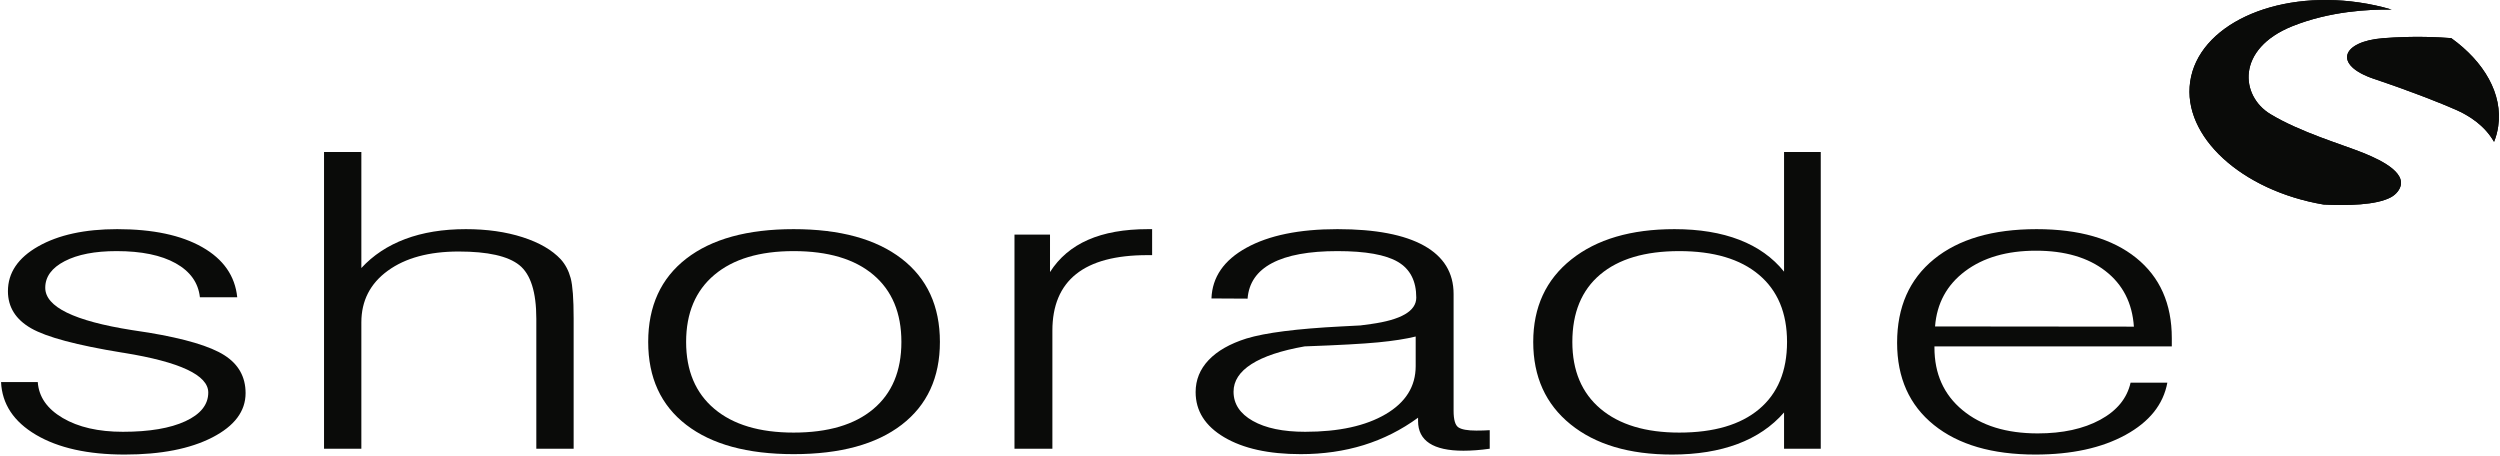
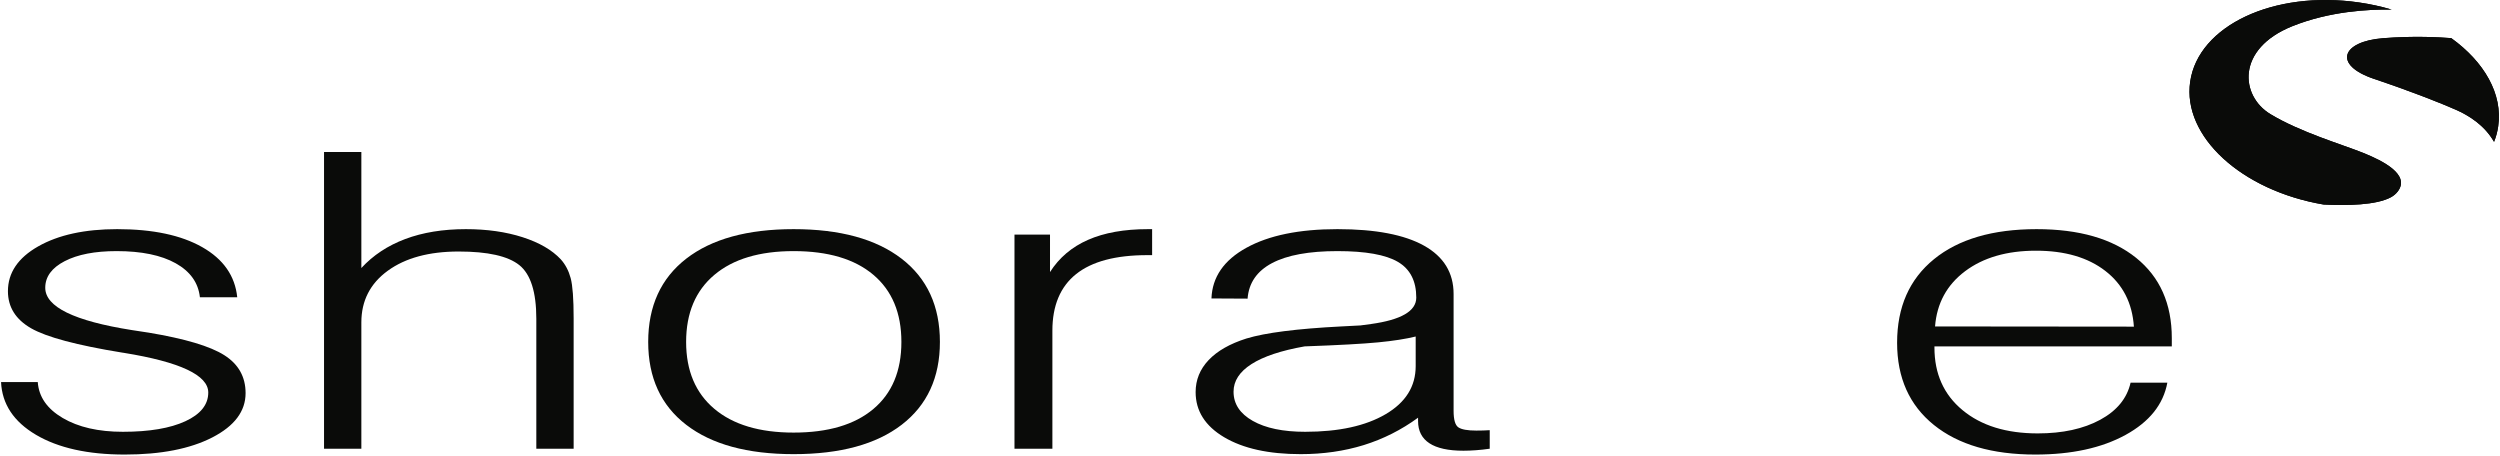
<svg xmlns="http://www.w3.org/2000/svg" width="1408px" height="257px" viewBox="0 0 1408 257" version="1.1">
  <title>Group</title>
  <g id="Page-1" stroke="none" stroke-width="1" fill="none" fill-rule="evenodd">
    <g id="vector_black" transform="translate(-46, -172)" fill="#0A0B09">
      <g id="Group" transform="translate(46.595, 171.996)">
        <path d="M1349.895,107.742 C1348.855,109.132 1347.505,110.273 1345.985,111.092 C1337.695,115.592 1321.175,115.853 1308.065,115.202 C1261.865,107.353 1228.445,76.853 1232.905,46.003 C1237.485,14.432 1280.015,-5.558 1327.935,1.373 C1334.345,2.293 1340.525,3.652 1346.395,5.402 C1333.815,5.182 1311.545,6.282 1290.435,14.762 C1258.645,27.543 1261.185,54.023 1278.055,64.253 C1294.925,74.472 1318.435,81.313 1330.395,86.123 C1341.605,90.632 1356.865,98.373 1349.895,107.742" id="Fill-1" />
        <path d="M1406.405,71.092 C1405.975,74.143 1405.185,77.072 1404.055,79.893 C1398.655,70.452 1389.775,64.972 1382.325,61.722 C1374.015,58.112 1359.775,52.313 1336.395,44.413 C1313.025,36.512 1318.325,23.353 1341.445,21.523 C1358.735,20.143 1373.605,20.972 1379.965,21.483 C1398.515,34.853 1409.045,52.922 1406.405,71.092" id="Fill-2" />
        <path d="M1349.895,107.742 C1348.855,109.132 1347.505,110.273 1345.985,111.092 C1337.695,115.592 1321.175,115.853 1308.065,115.202 C1261.865,107.353 1228.445,76.853 1232.905,46.003 C1237.485,14.432 1280.015,-5.558 1327.935,1.373 C1334.345,2.293 1340.525,3.652 1346.395,5.402 C1333.815,5.182 1311.545,6.282 1290.435,14.762 C1258.645,27.543 1261.185,54.023 1278.055,64.253 C1294.925,74.472 1318.435,81.313 1330.395,86.123 C1341.605,90.632 1356.865,98.373 1349.895,107.742" id="Fill-3" />
        <path d="M1406.405,71.092 C1405.975,74.143 1405.185,77.072 1404.055,79.893 C1398.655,70.452 1389.775,64.972 1382.325,61.722 C1374.015,58.112 1359.775,52.313 1336.395,44.413 C1313.025,36.512 1318.325,23.353 1341.445,21.523 C1358.735,20.143 1373.605,20.972 1379.965,21.483 C1398.515,34.853 1409.045,52.922 1406.405,71.092" id="Fill-4" />
        <path d="M125.78,200.078 C117.82,195.008 103.64,190.778 83.24,187.368 C81.11,187.068 77.91,186.578 73.65,185.899 C41.14,180.758 24.89,172.818 24.89,162.078 C24.89,155.878 28.53,150.878 35.82,147.098 C43.1,143.318 52.86,141.428 65.08,141.428 C79.09,141.428 90.19,143.718 98.37,148.288 C106.551,152.868 111.09,159.238 111.99,167.408 L133.01,167.408 C131.78,155.378 125.22,145.988 113.34,139.218 C101.45,132.448 85.48,129.059 65.41,129.059 C47.14,129.059 32.31,132.298 20.93,138.758 C9.55,145.229 3.87,153.638 3.87,163.998 C3.87,172.928 8.21,179.888 16.9,184.878 C25.58,189.868 42.71,194.448 68.27,198.598 C68.38,198.598 68.66,198.638 69.11,198.718 C100.84,203.858 116.7,211.309 116.7,221.068 C116.7,227.868 112.41,233.258 103.84,237.229 C95.26,241.198 83.52,243.189 68.61,243.189 C54.82,243.189 43.52,240.598 34.72,235.418 C25.92,230.238 21.24,223.488 20.68,215.168 L-2.84217094e-14,215.168 C0.56,227.568 7.12,237.479 19.67,244.888 C32.23,252.298 48.87,256.008 69.62,256.008 C90.02,256.008 106.47,252.788 118.97,246.368 C131.47,239.939 137.72,231.618 137.72,221.408 C137.72,212.258 133.74,205.149 125.78,200.078" id="Fill-5" />
        <path d="M320.801,156.628 C319.68,152.468 317.83,148.958 315.25,146.078 C310.32,140.788 303.14,136.628 293.73,133.598 C284.31,130.578 273.66,129.059 261.78,129.059 C248.88,129.059 237.5,130.918 227.64,134.618 C217.77,138.328 209.53,143.769 202.92,150.958 L202.92,85.618 L181.9,85.618 L181.9,252.718 L202.92,252.718 L202.92,181.588 C202.92,169.408 207.88,159.708 217.8,152.488 C227.72,145.269 241.03,141.658 257.74,141.658 C274.11,141.658 285.49,144.208 291.88,149.309 C298.27,154.418 301.46,164.498 301.46,179.548 L301.46,252.718 L322.48,252.718 L322.48,179.318 C322.48,168.348 321.92,160.788 320.801,156.628" id="Fill-6" />
        <path d="M491.26,230.368 C480.73,239.218 465.76,243.638 446.37,243.638 C427.2,243.638 412.31,239.178 401.72,230.258 C391.13,221.328 385.83,208.778 385.83,192.588 C385.83,176.328 391.13,163.738 401.72,154.818 C412.31,145.888 427.2,141.428 446.37,141.428 C465.76,141.428 480.73,145.868 491.26,154.758 C501.801,163.649 507.07,176.258 507.07,192.588 C507.07,208.928 501.801,221.519 491.26,230.368 Z M507.16,145.678 C492.75,134.608 472.49,129.059 446.37,129.059 C420.36,129.059 400.21,134.608 385.91,145.678 C371.62,156.758 364.47,172.399 364.47,192.588 C364.47,212.708 371.62,228.269 385.91,239.269 C400.21,250.278 420.36,255.778 446.37,255.778 C472.6,255.778 492.89,250.258 507.24,239.218 C521.59,228.178 528.76,212.628 528.76,192.588 C528.76,172.399 521.56,156.758 507.16,145.678 L507.16,145.678 Z" id="Fill-7" />
        <path d="M645.92,129.059 C632.58,129.059 621.34,131.068 612.21,135.078 C603.07,139.088 595.92,145.138 590.77,153.229 L590.77,132.128 L570.76,132.128 L570.76,252.718 L592.11,252.718 L592.11,186.238 C592.11,172.098 596.57,161.468 605.48,154.358 C614.39,147.248 627.76,143.698 645.59,143.698 L648.28,143.698 L648.28,129.059 L645.92,129.059" id="Fill-8" />
        <path d="M796.72,206.208 C796.72,217.628 791.08,226.649 779.82,233.258 C768.551,239.878 753.44,243.189 734.501,243.189 C722.051,243.189 712.22,241.149 704.99,237.059 C697.76,232.979 694.14,227.498 694.14,220.608 C694.14,214.559 697.5,209.378 704.23,205.068 C710.961,200.758 720.93,197.428 734.16,195.088 C753.22,194.408 767.041,193.649 775.61,192.818 C784.19,191.988 791.22,190.888 796.72,189.528 L796.72,206.208 Z M834.89,242.448 C833.77,242.488 832.421,242.508 830.85,242.508 C825.921,242.508 822.56,241.899 820.76,240.689 C818.97,239.479 818.07,236.378 818.07,231.388 L818.07,165.588 C818.07,153.638 812.52,144.568 801.43,138.368 C790.33,132.168 774.07,129.059 752.66,129.059 C731.131,129.059 714.041,132.559 701.37,139.559 C688.7,146.548 682.14,156.059 681.7,168.088 L702.04,168.198 C702.72,159.348 707.31,152.678 715.83,148.178 C724.35,143.678 736.631,141.428 752.66,141.428 C768.47,141.428 779.82,143.448 786.711,147.498 C793.6,151.548 797.051,158.258 797.051,167.628 C797.051,175.198 788.53,180.149 771.49,182.498 C769.02,182.798 767.06,183.059 765.61,183.288 C763.14,183.439 759.501,183.628 754.68,183.858 C729.791,185.138 712.02,187.408 701.37,190.658 C692.06,193.608 684.97,197.658 680.1,202.798 C675.22,207.948 672.78,213.958 672.78,220.838 C672.78,231.428 678.14,239.899 688.84,246.248 C699.551,252.598 713.93,255.778 731.98,255.778 C744.64,255.778 756.47,254.078 767.461,250.678 C778.44,247.269 788.65,242.128 798.06,235.248 L798.06,237.178 C798.06,242.698 800.19,246.858 804.45,249.649 C808.711,252.448 815.1,253.848 823.62,253.848 C825.751,253.848 828.1,253.758 830.68,253.568 C833.26,253.378 835.841,253.098 838.421,252.718 L838.421,242.278 C837.18,242.358 836.01,242.408 834.89,242.448 L834.89,242.448 Z" id="Fill-9" />
-         <path d="M990.145,230.428 C979.655,239.238 964.655,243.638 945.15,243.638 C926.211,243.638 911.44,239.178 900.841,230.258 C890.251,221.328 884.95,208.778 884.95,192.588 C884.95,176.108 890.171,163.458 900.591,154.649 C911.02,145.838 925.87,141.428 945.15,141.428 C964.555,141.428 979.515,145.868 990.055,154.758 C1000.595,163.649 1005.865,176.258 1005.865,192.588 C1005.865,208.998 1000.615,221.618 990.145,230.428 Z M1004.185,85.618 L1004.185,152.998 C997.795,145.059 989.405,139.088 979.045,135.078 C968.675,131.068 956.485,129.059 942.461,129.059 C918.02,129.059 898.66,134.758 884.36,146.138 C870.07,157.519 862.921,173.008 862.921,192.588 C862.921,212.178 869.93,227.649 883.94,238.988 C897.961,250.338 917.01,256.008 941.12,256.008 C955.135,256.008 967.435,254.019 978.035,250.048 C988.615,246.078 997.345,240.158 1004.185,232.298 L1004.185,252.718 L1024.855,252.718 L1024.855,85.618 L1004.185,85.618 L1004.185,85.618 Z" id="Fill-10" />
        <path d="M1106.115,152.769 C1116.385,145.059 1129.695,141.198 1146.065,141.198 C1162.315,141.198 1175.345,144.998 1185.145,152.598 C1194.965,160.198 1200.315,170.658 1201.215,183.968 L1089.225,183.858 C1090.235,170.848 1095.855,160.488 1106.115,152.769 Z M1222.565,195.088 L1222.565,190.439 C1222.565,171.078 1215.865,156.008 1202.475,145.229 C1189.075,134.448 1170.385,129.059 1146.395,129.059 C1121.735,129.059 1102.475,134.698 1088.635,145.968 C1074.775,157.238 1067.855,172.928 1067.855,193.048 C1067.855,212.788 1074.765,228.208 1088.555,239.328 C1102.345,250.448 1121.395,256.008 1145.725,256.008 C1166.115,256.008 1183.055,252.318 1196.515,244.948 C1209.965,237.568 1217.805,227.758 1220.055,215.508 L1199.355,215.508 C1197.355,224.358 1191.635,231.328 1182.215,236.439 C1172.795,241.538 1161.075,244.098 1147.065,244.098 C1129.355,244.098 1115.235,239.729 1104.695,230.988 C1094.145,222.258 1088.885,210.519 1088.885,195.769 L1088.885,195.088 L1222.565,195.088 L1222.565,195.088 Z" id="Fill-11" />
      </g>
    </g>
  </g>
</svg>